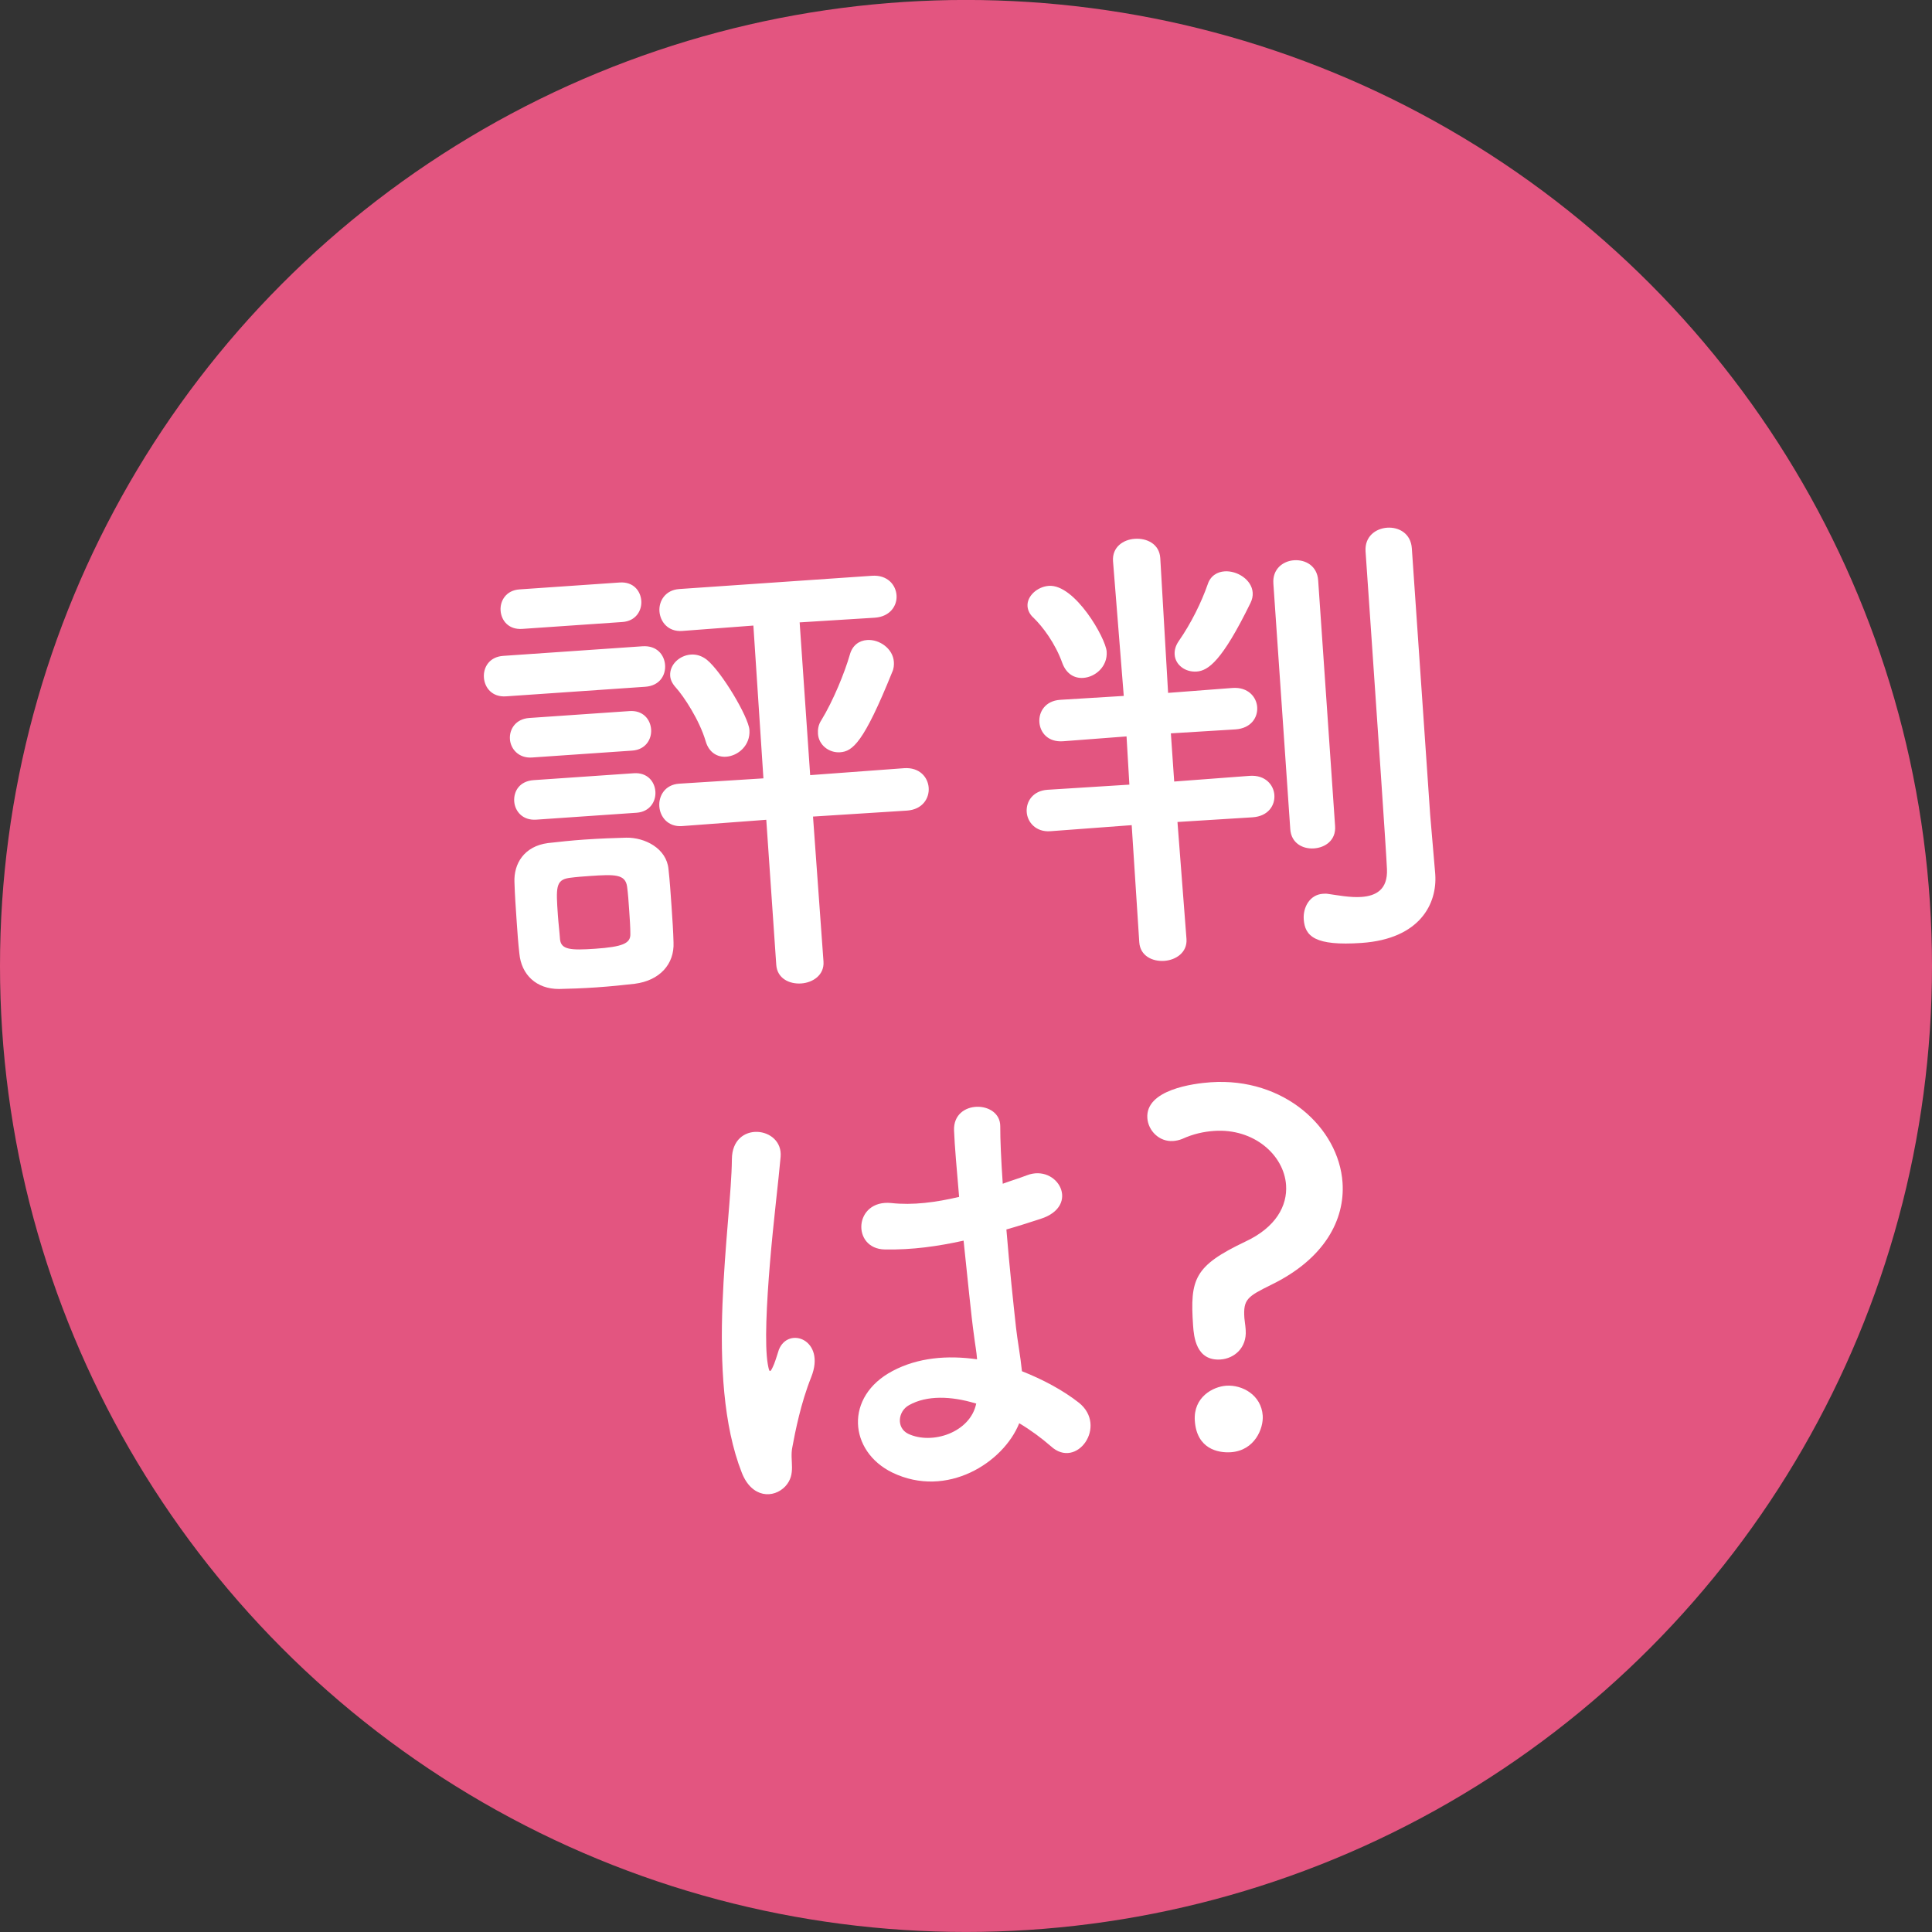
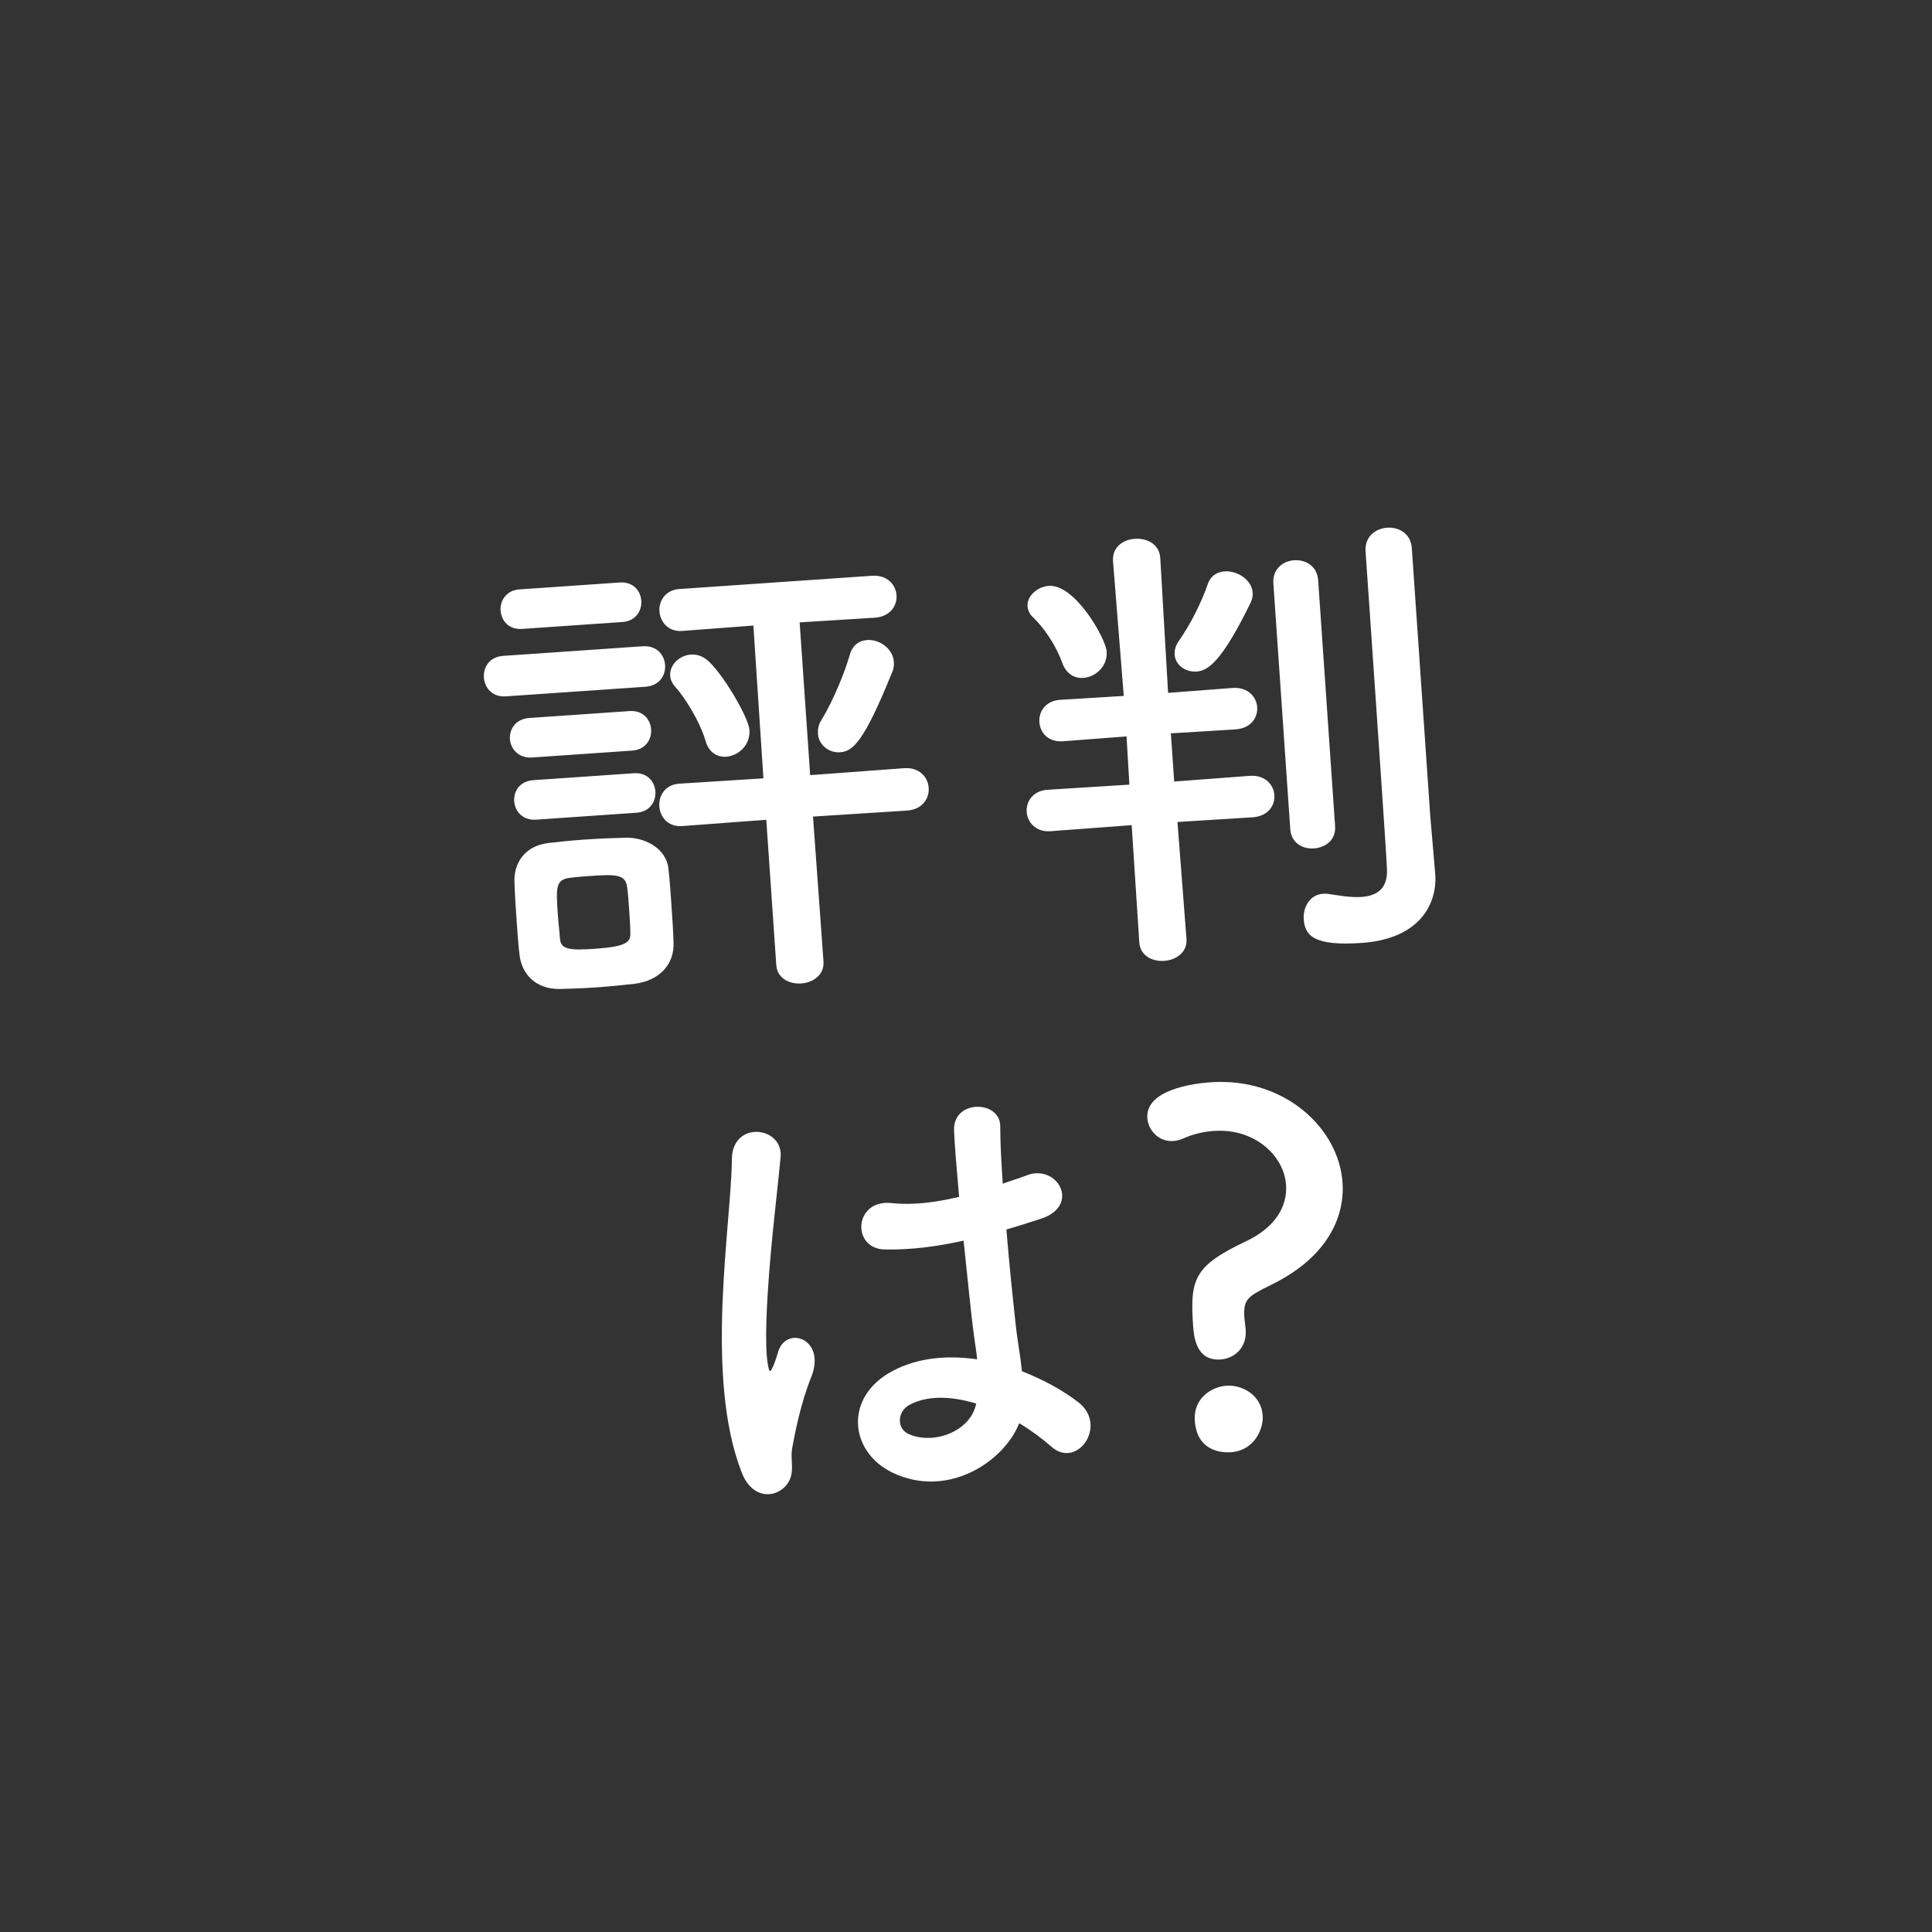
<svg xmlns="http://www.w3.org/2000/svg" width="96" height="96" viewBox="0 0 96 96" fill="none">
  <rect x="0" y="0" width="96" height="96" fill="#333333" stroke="none" />
-   <circle cx="48" cy="47.998" r="48" fill="#E35580" />
  <path d="M41.742 37.38C41.191 37.417 40.683 37.019 40.645 36.469C40.63 36.253 40.661 36.011 40.814 35.783C41.398 34.829 41.974 33.418 42.226 32.535C42.361 32.044 42.707 31.828 43.09 31.802C43.688 31.761 44.37 32.219 44.416 32.889C44.426 33.033 44.415 33.226 44.331 33.4C42.913 36.914 42.364 37.337 41.742 37.38ZM36.08 37.601C35.649 37.631 35.224 37.395 35.064 36.829C34.751 35.768 33.972 34.595 33.582 34.164C33.399 33.961 33.314 33.774 33.301 33.582C33.263 33.032 33.76 32.564 34.335 32.525C34.598 32.507 34.868 32.584 35.123 32.783C35.861 33.382 37.194 35.624 37.239 36.27C37.292 37.036 36.678 37.56 36.08 37.601ZM38.572 47.942L38.076 40.735L33.887 41.048C33.193 41.096 32.797 40.593 32.761 40.067C32.725 39.54 33.048 38.989 33.742 38.941L37.934 38.676L37.435 31.084L33.893 31.352C33.199 31.4 32.803 30.898 32.767 30.371C32.733 29.869 33.056 29.317 33.75 29.269L43.327 28.61C44.093 28.557 44.513 29.057 44.549 29.584C44.584 30.087 44.237 30.64 43.471 30.693L39.734 30.926L40.257 38.516L44.924 38.171C45.69 38.118 46.109 38.618 46.146 39.145C46.182 39.672 45.835 40.225 45.069 40.278L40.398 40.575L40.919 47.781C40.965 48.451 40.389 48.827 39.815 48.867C39.216 48.908 38.618 48.613 38.572 47.942ZM30.928 30.907L25.948 31.25C25.277 31.296 24.909 30.84 24.874 30.338C24.841 29.859 25.142 29.333 25.812 29.287L30.793 28.944C31.463 28.898 31.831 29.353 31.866 29.856C31.899 30.335 31.598 30.861 30.928 30.907ZM32.063 34.125L25.144 34.601C24.45 34.649 24.08 34.169 24.045 33.666C24.01 33.164 24.311 32.638 25.005 32.59L31.925 32.113C32.643 32.064 33.013 32.544 33.048 33.047C33.082 33.549 32.782 34.075 32.063 34.125ZM31.416 37.297L26.436 37.64C25.765 37.686 25.371 37.208 25.338 36.729C25.304 36.226 25.63 35.722 26.3 35.676L31.281 35.333C31.951 35.287 32.319 35.743 32.354 36.246C32.387 36.725 32.086 37.251 31.416 37.297ZM31.628 40.385L26.648 40.728C25.954 40.776 25.584 40.296 25.551 39.818C25.517 39.315 25.819 38.813 26.513 38.765L31.493 38.422C32.164 38.376 32.532 38.832 32.566 39.334C32.599 39.813 32.299 40.339 31.628 40.385ZM33.467 46.826C33.517 47.905 32.78 48.726 31.54 48.883C31.039 48.942 30.322 49.015 29.628 49.063C28.957 49.109 28.262 49.133 27.781 49.142C26.651 49.148 25.904 48.43 25.807 47.378C25.747 46.853 25.712 46.35 25.676 45.823C25.628 45.129 25.58 44.434 25.563 43.834C25.524 42.923 26.041 42.045 27.233 41.891C27.783 41.829 28.403 41.762 29.026 41.719C29.792 41.666 30.536 41.639 31.112 41.624C32.049 41.607 33.122 42.159 33.217 43.187C33.279 43.736 33.323 44.382 33.368 45.029C33.41 45.651 33.455 46.298 33.467 46.826ZM31.322 46.421C31.323 46.084 31.294 45.653 31.265 45.246C31.236 44.815 31.206 44.384 31.159 44.05C31.068 43.431 30.54 43.443 29.319 43.527C28.984 43.55 28.648 43.574 28.291 43.622C27.6 43.718 27.628 44.125 27.72 45.466C27.75 45.897 27.804 46.326 27.828 46.685C27.887 47.186 28.347 47.227 29.568 47.143C30.933 47.049 31.33 46.877 31.322 46.421ZM71.066 40.508L71.314 43.402C71.315 43.426 71.315 43.426 71.317 43.45C71.416 44.887 70.575 46.653 67.654 46.854C65.332 47.014 64.84 46.518 64.782 45.68C64.741 45.082 65.083 44.457 65.73 44.412C65.826 44.406 65.897 44.401 65.995 44.418C66.456 44.482 67.09 44.607 67.641 44.569C68.359 44.52 68.964 44.214 68.917 43.182C68.88 42.295 68.421 35.639 68.115 31.185C67.989 29.365 67.889 27.905 67.854 27.402C67.803 26.66 68.353 26.261 68.928 26.221C69.502 26.182 70.102 26.502 70.153 27.244C70.153 27.244 70.153 27.244 71.066 40.508ZM59.46 33.369C58.886 33.408 58.403 33.033 58.368 32.53C58.353 32.314 58.41 32.094 58.563 31.867C59.198 30.957 59.703 29.912 60.005 29.049C60.143 28.607 60.49 28.414 60.849 28.39C61.472 28.347 62.201 28.802 62.245 29.448C62.257 29.616 62.221 29.787 62.136 29.961C60.724 32.849 60.035 33.329 59.46 33.369ZM64.113 41.204L63.273 28.993C63.223 28.274 63.749 27.877 64.3 27.839C64.874 27.8 65.45 28.121 65.499 28.839L66.34 41.05C66.388 41.745 65.86 42.118 65.286 42.157C64.735 42.195 64.161 41.898 64.113 41.204ZM54.99 32.378C55.041 33.12 54.427 33.643 53.829 33.684C53.398 33.714 52.998 33.501 52.792 32.962C52.434 31.952 51.8 31.13 51.362 30.703C51.157 30.524 51.071 30.314 51.057 30.122C51.023 29.62 51.544 29.151 52.118 29.111C53.411 29.022 54.943 31.707 54.99 32.378ZM62.244 40.611L58.508 40.844L58.956 46.659C59.002 47.329 58.427 47.706 57.852 47.745C57.254 47.786 56.656 47.491 56.61 46.82L56.233 41.001L52.188 41.303C51.47 41.353 51.05 40.852 51.016 40.349C50.98 39.823 51.328 39.293 52.046 39.244L56.118 38.988L55.977 36.592L52.819 36.833C52.076 36.884 51.682 36.406 51.646 35.88C51.612 35.377 51.934 34.825 52.677 34.774L55.839 34.58L55.307 27.905L55.305 27.881C55.258 27.187 55.809 26.812 56.384 26.773C56.982 26.731 57.604 27.025 57.652 27.72L57.654 27.744L58.042 34.429L61.248 34.184C62.015 34.131 62.434 34.632 62.469 35.134C62.505 35.661 62.156 36.19 61.39 36.243L58.18 36.44L58.345 38.834L62.102 38.551C62.869 38.499 63.288 38.999 63.323 39.502C63.359 40.029 63.011 40.558 62.244 40.611ZM50.645 70.719C49.866 72.673 47.055 74.478 44.343 73.173C42.178 72.12 41.942 69.393 44.356 68.121C45.609 67.457 47.068 67.332 48.55 67.543C48.524 67.16 48.451 66.804 48.396 66.351C48.257 65.374 48.082 63.534 47.88 61.647C46.6 61.928 45.338 62.111 43.965 62.085C42.303 62.055 42.422 59.593 44.287 59.778C45.353 59.897 46.498 59.746 47.658 59.473C47.542 58.134 47.434 56.915 47.406 56.171C47.347 54.611 49.708 54.665 49.702 55.965C49.7 56.638 49.745 57.645 49.826 58.819C50.225 58.671 50.649 58.546 51.024 58.4C52.547 57.813 53.727 59.921 51.703 60.566C51.138 60.749 50.573 60.932 50.007 61.092C50.159 62.958 50.359 64.82 50.488 65.99C50.553 66.587 50.704 67.371 50.78 68.135C51.819 68.545 52.818 69.078 53.606 69.697C55.057 70.848 53.5 73.048 52.216 71.861C51.755 71.46 51.222 71.064 50.645 70.719ZM39.025 73.852C38.442 74.47 37.358 74.448 36.862 73.183C35.929 70.818 35.789 67.724 35.9 64.805C36.012 61.887 36.354 59.169 36.367 57.605C36.377 55.655 38.924 55.961 38.788 57.486C38.695 58.575 38.431 60.686 38.26 62.742C38.089 64.799 37.988 66.827 38.15 67.778C38.227 68.206 38.256 68.276 38.463 67.781C38.525 67.632 38.663 67.189 38.702 67.066C39.174 65.879 41.05 66.568 40.311 68.423C40.045 69.091 39.85 69.754 39.699 70.366C39.549 70.978 39.442 71.514 39.372 71.904C39.227 72.587 39.584 73.236 39.025 73.852ZM48.509 69.735L48.485 69.737C47.256 69.364 46.051 69.327 45.171 69.82C44.614 70.124 44.527 70.947 45.124 71.243C46.318 71.81 48.223 71.174 48.509 69.735ZM60.651 67.552C59.43 67.636 59.322 66.416 59.284 65.866C59.124 63.543 59.345 62.903 61.884 61.693C63.399 60.987 63.975 59.913 63.904 58.884C63.801 57.399 62.314 56.058 60.327 56.195C59.824 56.23 59.302 56.338 58.742 56.593C58.602 56.651 58.436 56.686 58.292 56.696C57.598 56.744 57.054 56.18 57.011 55.557C56.914 54.145 59.298 53.836 60.16 53.777C63.799 53.526 66.522 56.033 66.71 58.763C66.837 60.606 65.816 62.553 63.163 63.842C61.976 64.429 61.769 64.564 61.833 65.498C61.843 65.641 61.88 65.831 61.893 66.023C61.895 66.047 61.897 66.071 61.898 66.095C61.959 66.981 61.322 67.505 60.651 67.552ZM62.744 70.343C62.787 70.965 62.358 72.077 61.161 72.16C60.515 72.204 59.465 71.988 59.37 70.599C59.289 69.426 60.263 68.902 60.934 68.855C61.724 68.801 62.673 69.313 62.744 70.343Z" fill="white" />
</svg>